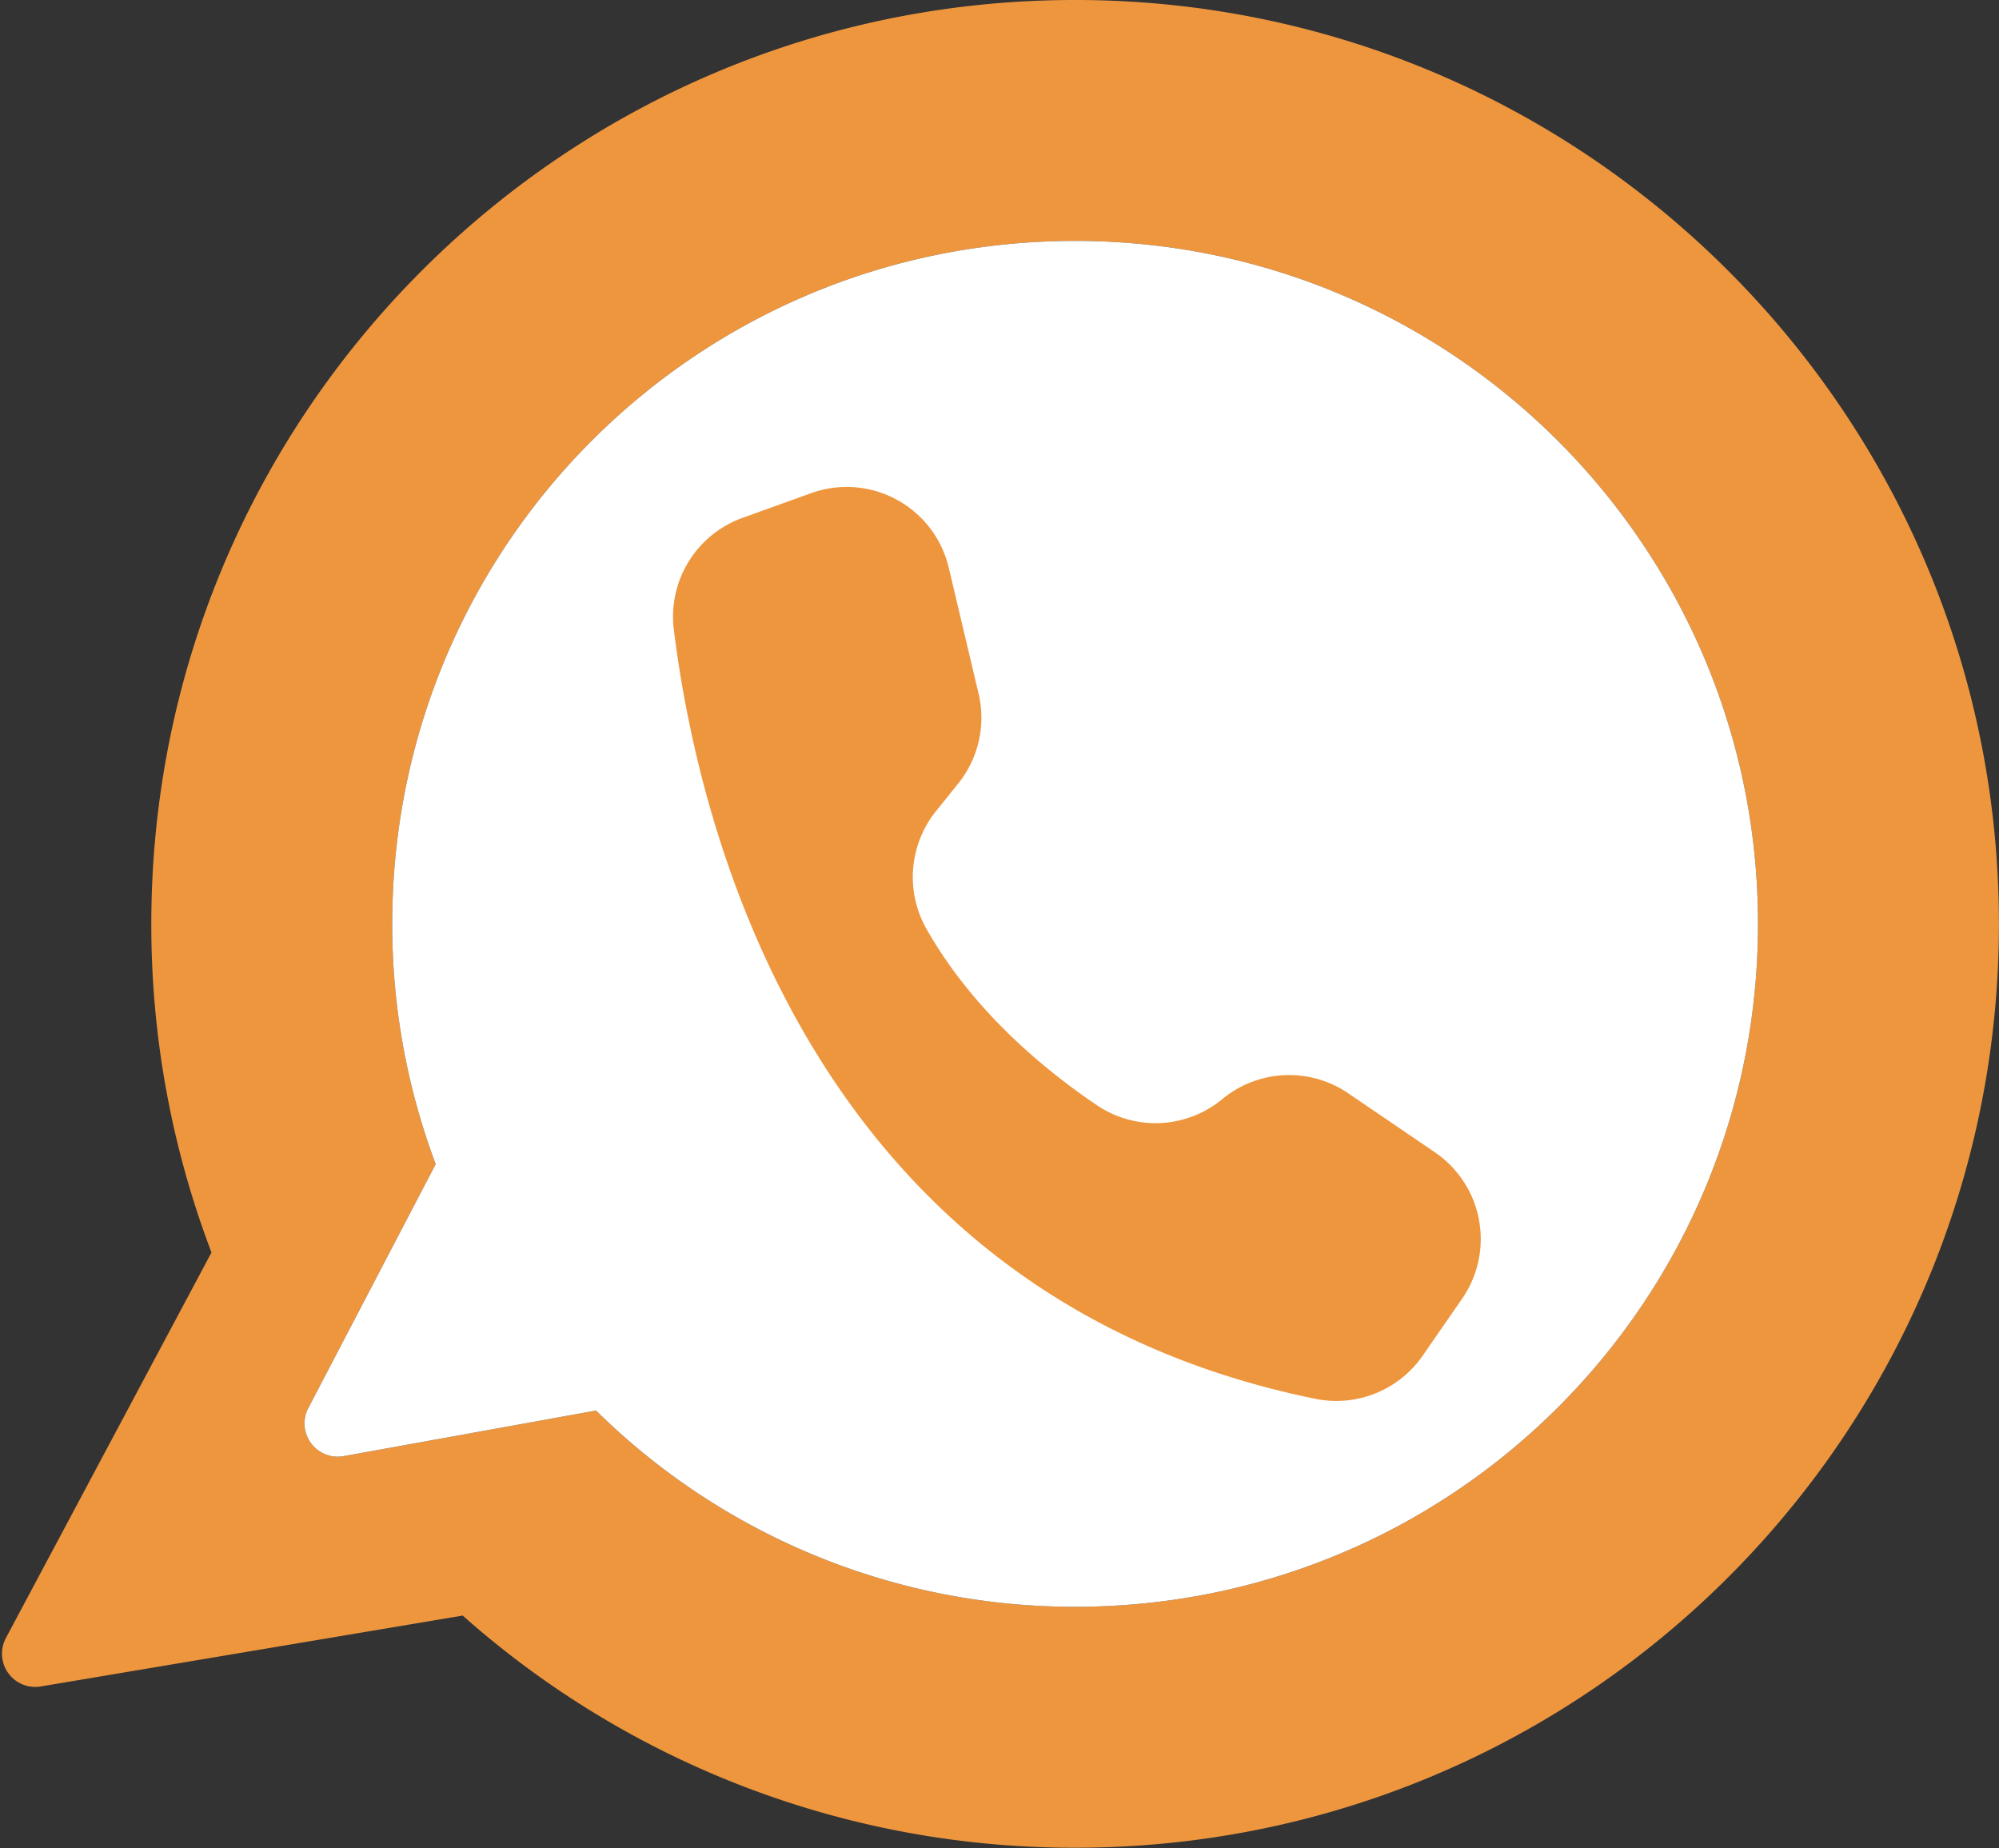
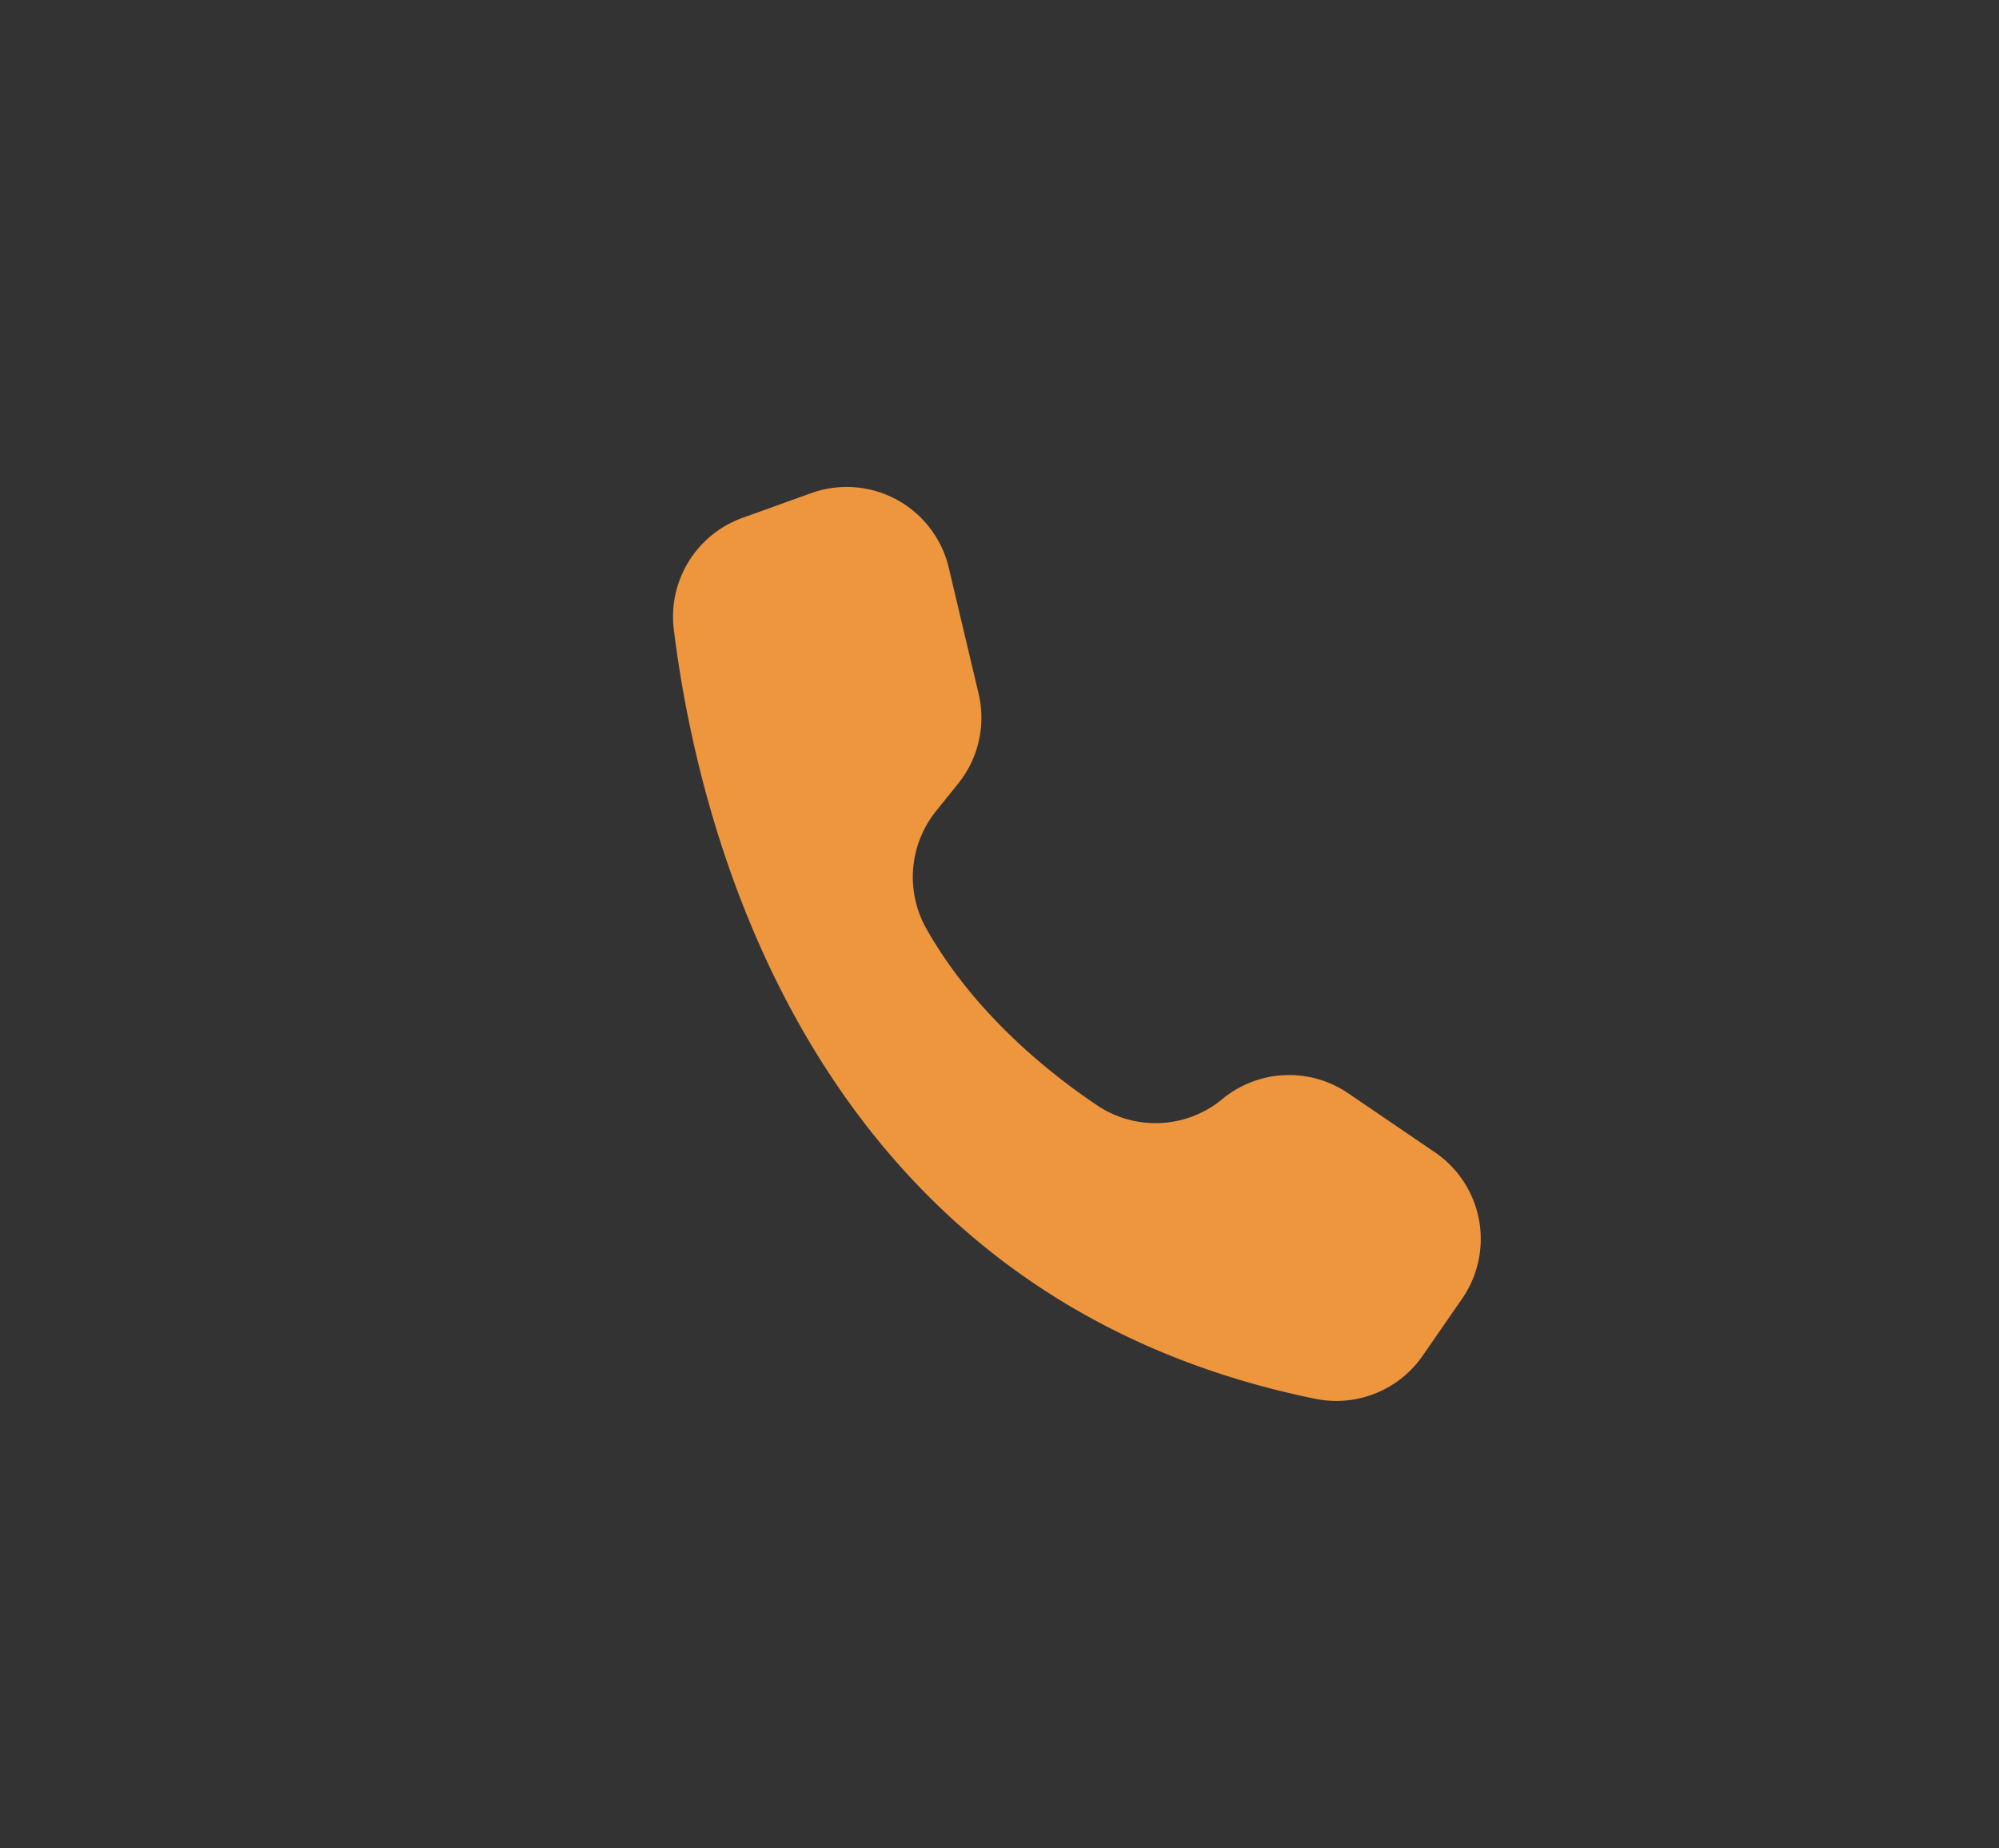
<svg xmlns="http://www.w3.org/2000/svg" data-name="Layer 1" fill="#000000" height="1203.4" preserveAspectRatio="xMidYMid meet" version="1" viewBox="348.5 398.4 1301.8 1203.4" width="1301.8" zoomAndPan="magnify">
  <rect x="348.5" y="398.4" width="1301.8" height="1203.4" fill="#333333" stroke="none" />
  <g id="change1_1">
-     <path d="M1048.64,398.394c-332.26,0-601.6,269.338-601.6,601.6A600.155,600.155,0,0,0,486.228,1214L352.341,1465.056a21.65,21.65,0,0,0,22.687,31.537l274.786-46.164a599.374,599.374,0,0,0,398.826,151.177c332.259,0,601.614-269.355,601.614-601.615C1650.254,668.007,1380.624,398.394,1048.64,398.394Zm1.787,1046.312A443.289,443.289,0,0,1,736.678,1316.92L572.06,1346.654a21.65,21.65,0,0,1-22.945-31.057l83.134-159.135a443.258,443.258,0,0,1-28.29-161.592c2.75-244.194,200.47-439.593,444.681-439.593,245.619,0,444.714,199.112,444.714,444.714C1493.354,1245.405,1295.823,1443.743,1050.427,1444.706Z" fill="#ee963e" />
-   </g>
+     </g>
  <g id="change2_1">
-     <path d="M1493.354,999.991c0,245.414-197.531,443.752-442.927,444.715A443.289,443.289,0,0,1,736.678,1316.92L572.06,1346.654a21.65,21.65,0,0,1-22.945-31.057l83.134-159.135a443.258,443.258,0,0,1-28.29-161.592c2.75-244.194,200.47-439.593,444.681-439.593C1294.259,555.277,1493.354,754.389,1493.354,999.991Z" fill="#ffffff" />
-   </g>
+     </g>
  <g id="change1_2">
    <path d="M985.77,850.036l-19.416-81.975a68.311,68.311,0,0,0-89.61-48.529l-44.777,16.12a68.362,68.362,0,0,0-44.649,72.731c15.606,126.79,87.434,433.507,417.777,500.9a68.352,68.352,0,0,0,69.863-28.05l25.7-37.13a68.311,68.311,0,0,0-17.72-95.349l-56.478-38.453a68.311,68.311,0,0,0-81.951,3.8h0a68.192,68.192,0,0,1-81.495,4.11c-34.358-23.148-80.86-61.532-111.063-114.746A68.513,68.513,0,0,1,958,926.659l14.53-18.065A68.312,68.312,0,0,0,985.77,850.036Z" fill="#ee963e" />
  </g>
</svg>